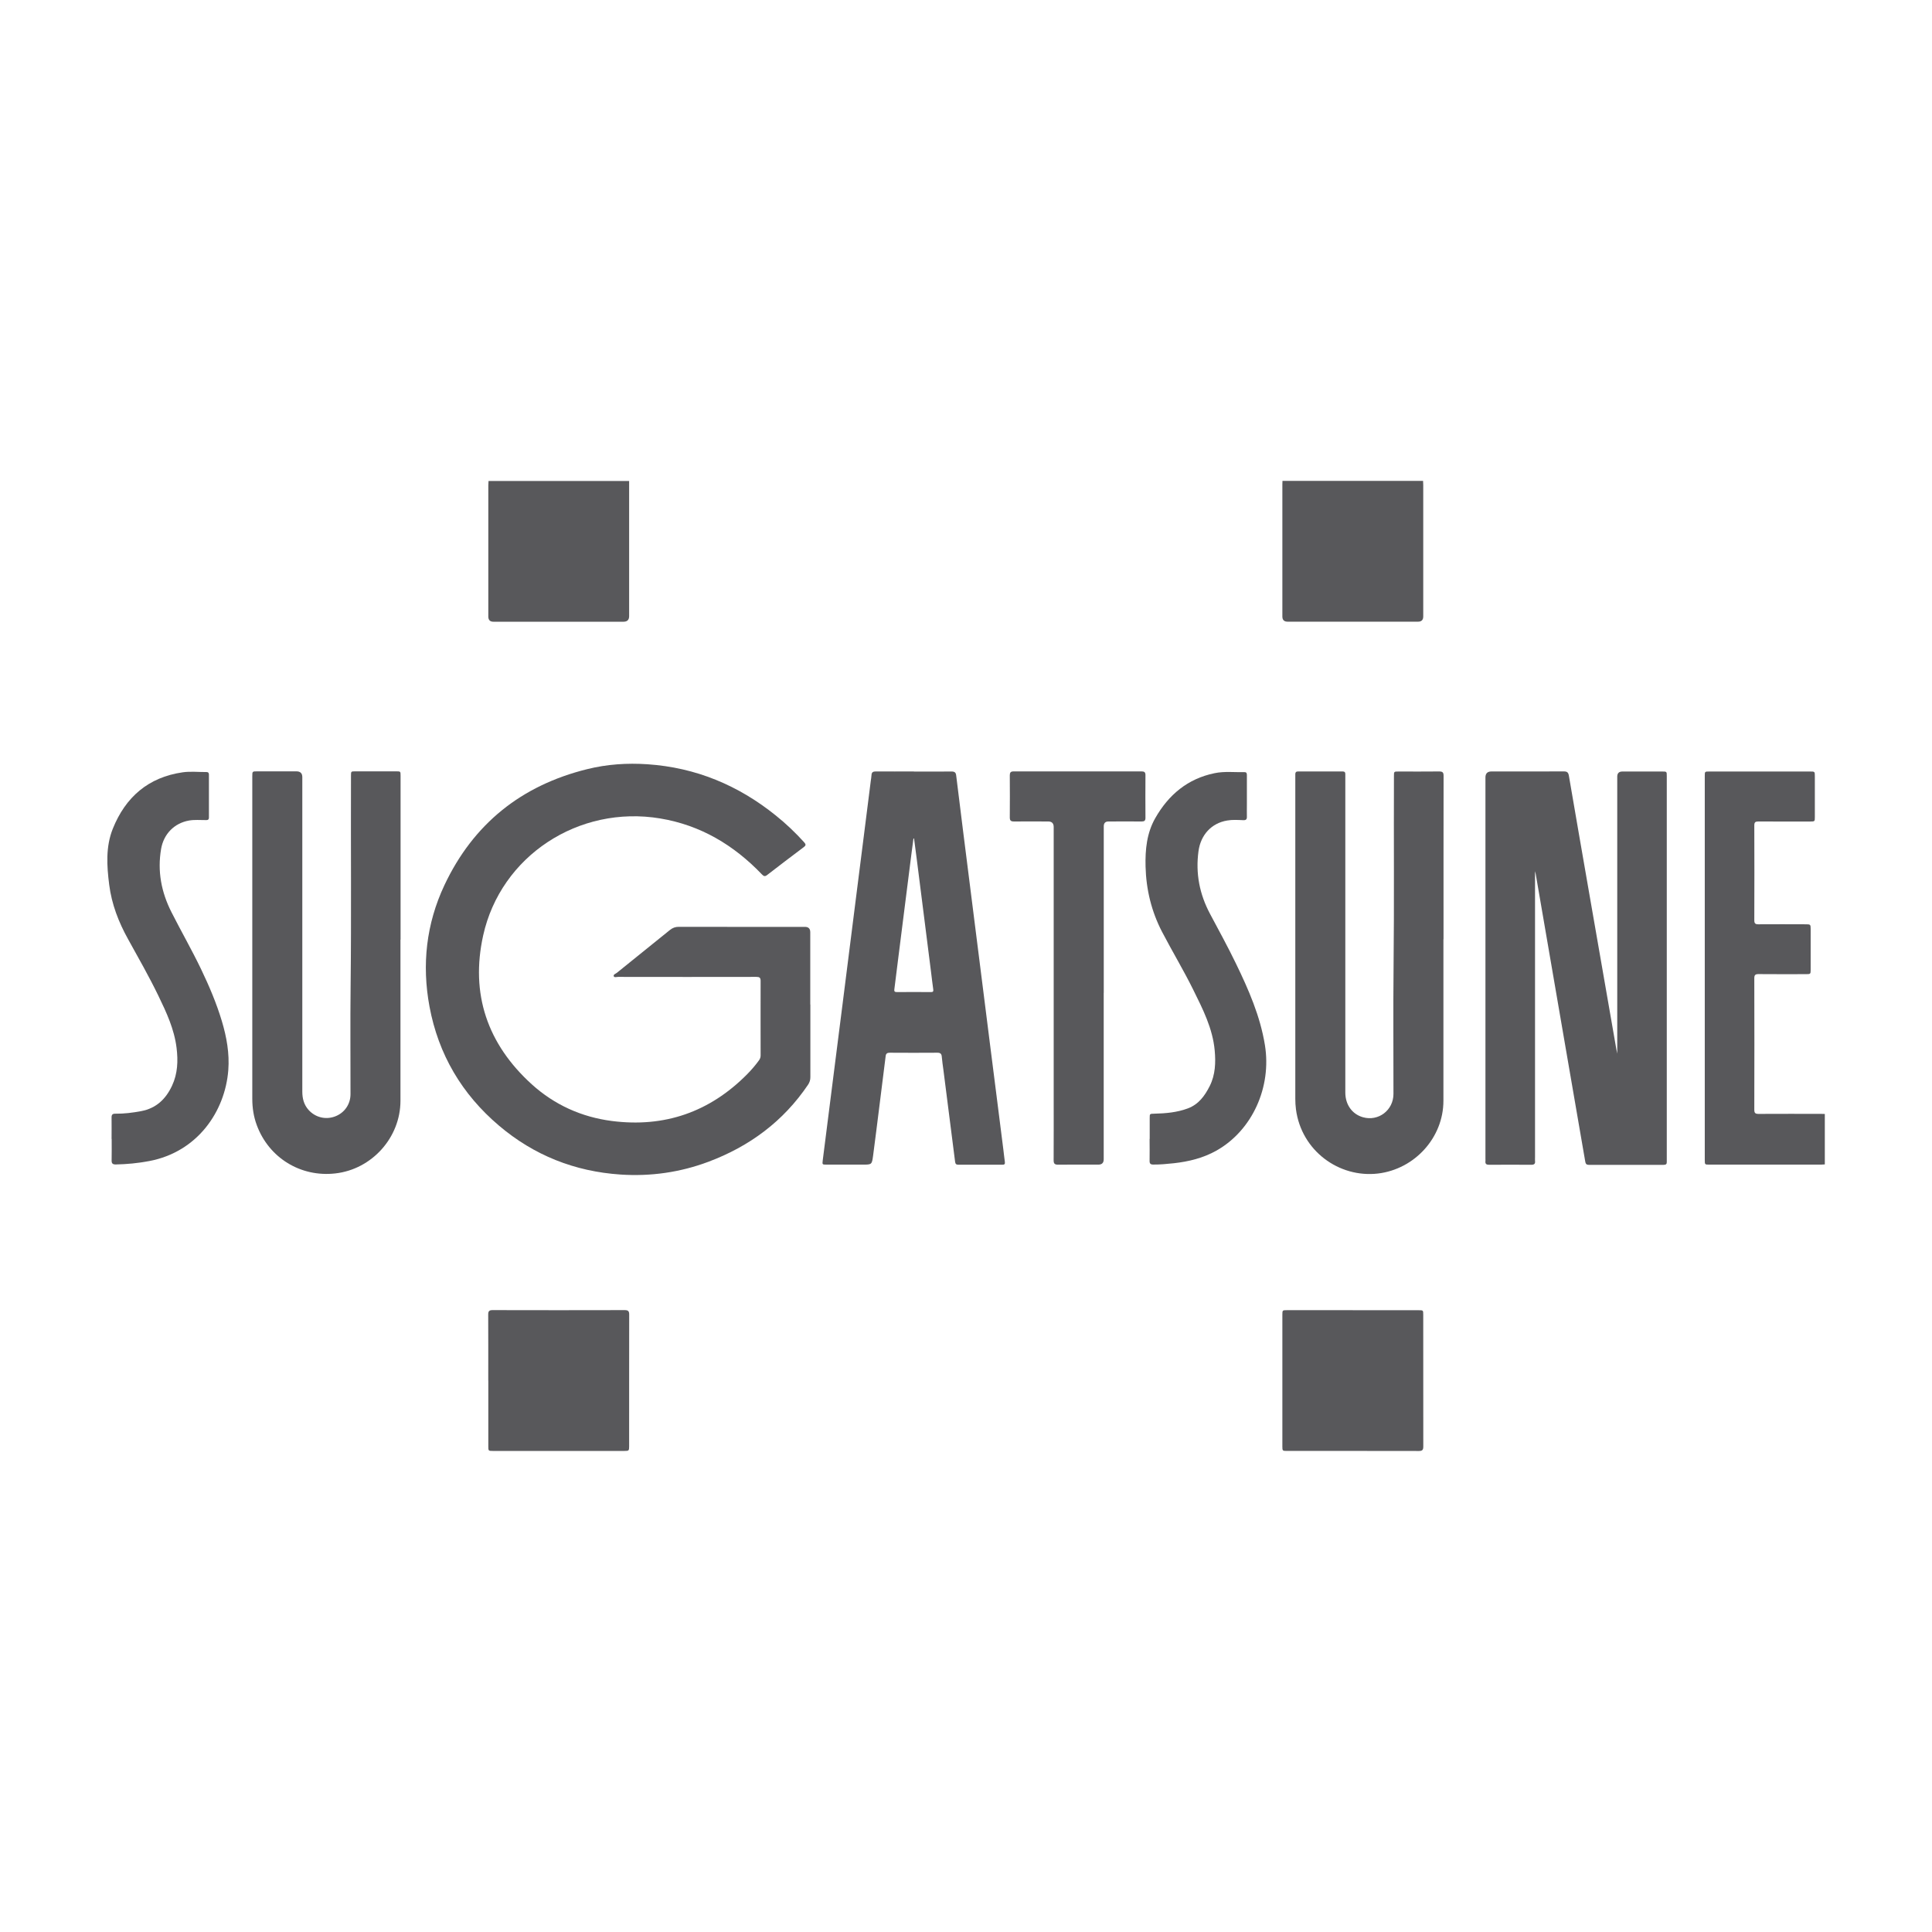
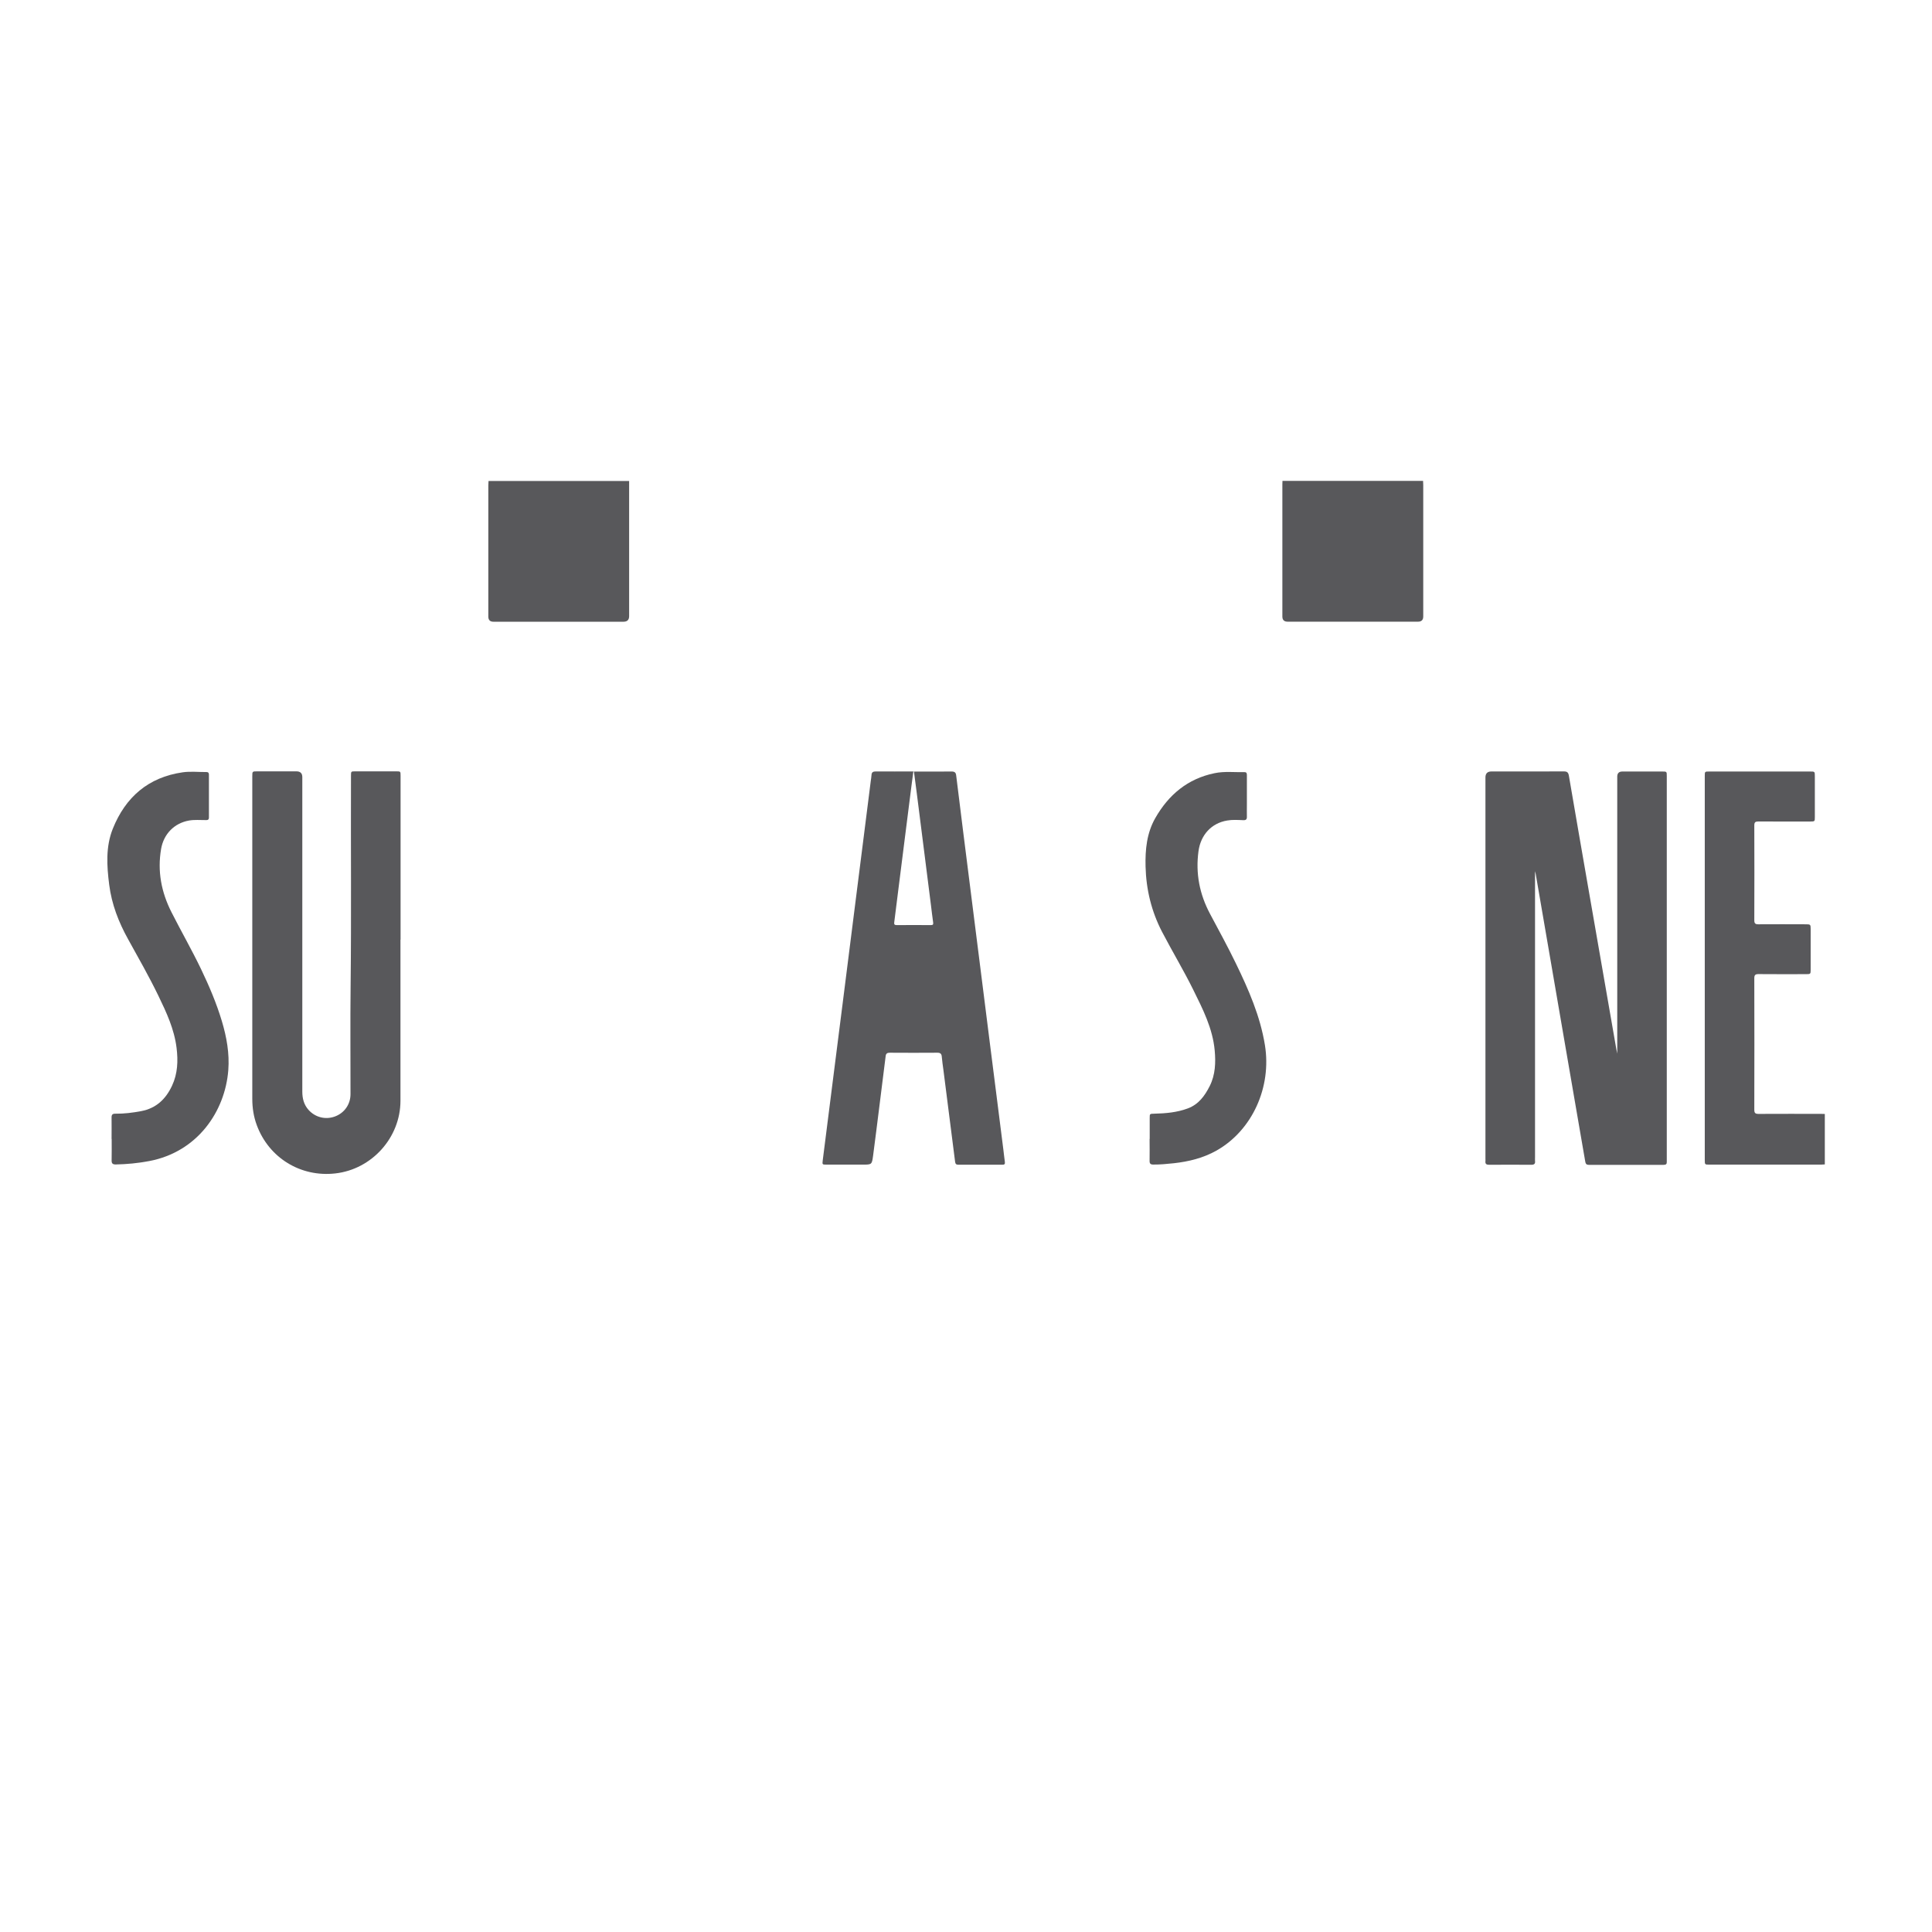
<svg xmlns="http://www.w3.org/2000/svg" id="Layer_1" data-name="Layer 1" viewBox="0 0 360 360">
  <path d="m340.03,216.97c-.23.01-.46.04-.69.04-6.94,0-13.87,0-20.81,0-.86,0-.87,0-.87-.86,0-23.85,0-47.7,0-71.55,0-.83,0-.84.84-.84,6.27,0,12.54,0,18.8,0,.86,0,.87.01.87.88,0,2.53,0,5.05,0,7.58,0,.85,0,.85-.88.86-3.22,0-6.43.01-9.65-.01-.57,0-.75.15-.75.74.02,5.89.02,11.78,0,17.67,0,.58.18.75.75.75,2.97-.02,5.93-.01,8.9,0,.8,0,.85.05.85.85,0,2.55,0,5.1,0,7.64,0,.77-.04.8-.82.8-2.97,0-5.93.02-8.9-.01-.6,0-.78.17-.78.78.02,8.17.02,16.33,0,24.5,0,.62.2.77.79.77,3.82-.02,7.65-.01,11.47-.01.29,0,.58.02.88.02v9.4Z" style="fill: #58585b; stroke-width: 0px;" />
  <path d="m117.23,89.62c0,8.4,0,16.79,0,25.19q0,1.03-1.03,1.04c-8.09,0-16.17,0-24.26,0q-.95,0-.95-.97c0-8.15,0-16.29,0-24.44,0-.27.02-.54.04-.81,8.73,0,17.47,0,26.2,0Z" style="fill: #58585b; stroke-width: 0px;" />
  <path d="m265.17,89.62c0,.25.03.5.03.75,0,8.17,0,16.34,0,24.5q0,.97-.96.97c-8.11,0-16.21,0-24.32,0q-.97,0-.97-.97c0-8.19,0-16.38,0-24.57,0-.23.01-.46.02-.69,8.73,0,17.47,0,26.2,0Z" style="fill: #58585b; stroke-width: 0px;" />
-   <path d="m151,187.18c0,4.51,0,9.02,0,13.54,0,.53-.14.96-.43,1.4-4.61,6.83-10.91,11.49-18.57,14.36-5.28,1.98-10.76,2.75-16.37,2.38-8.54-.57-16.14-3.58-22.67-9.13-6.9-5.86-11.27-13.26-12.93-22.17-1.45-7.81-.61-15.41,2.78-22.62,5.39-11.44,14.35-18.59,26.6-21.62,3.7-.92,7.47-1.17,11.26-.91,8.97.61,16.89,3.91,23.87,9.53,1.91,1.53,3.68,3.21,5.32,5.03.34.38.31.58-.09.88-2.29,1.72-4.57,3.45-6.83,5.2-.42.33-.64.22-.98-.13-5.22-5.45-11.42-9.16-18.93-10.41-15.21-2.54-29.72,6.99-33,21.8-2.41,10.9.79,20.23,9.05,27.73,4.23,3.83,9.28,6.11,14.93,6.84,9.8,1.26,18.22-1.66,25.19-8.69.81-.82,1.56-1.69,2.23-2.62.21-.28.3-.58.3-.93,0-4.62-.02-9.23,0-13.85,0-.62-.21-.76-.79-.76-8.59.02-17.18.01-25.76,0-.28,0-.72.15-.81-.11-.13-.34.33-.46.56-.64,3.3-2.67,6.61-5.32,9.9-7.99.5-.4,1-.59,1.65-.59,7.84.02,15.67.01,23.51.01q.99,0,.99,1c0,4.49,0,8.98,0,13.47Z" style="fill: #58585b; stroke-width: 0px;" />
  <path d="m286.03,162.23c0,.37,0,.59,0,.82,0,17.53,0,35.05,0,52.58,0,.23-.02.46,0,.69.07.55-.16.72-.71.72-2.61-.02-5.22-.02-7.84,0-.5,0-.75-.15-.69-.67.02-.14,0-.29,0-.44,0-23.69,0-47.38,0-71.06q0-1.12,1.11-1.12c4.49,0,8.98.01,13.48-.01.63,0,.85.18.96.81,1.22,7.16,2.47,14.31,3.71,21.46,1.22,7.01,2.44,14.02,3.66,21.03.49,2.82.98,5.63,1.47,8.45.04.22.09.44.17.83,0-7.63,0-15.08,0-22.53,0-9.69,0-19.38,0-29.08q0-.95.96-.95c2.47,0,4.93,0,7.4,0,.87,0,.87,0,.87.86,0,9.55,0,19.09,0,28.64,0,14.18,0,28.37,0,42.55,0,.23-.01.46,0,.69.02.4-.16.55-.56.55-4.66,0-9.32-.01-13.98,0-.55,0-.6-.33-.67-.71-.39-2.24-.77-4.48-1.16-6.72-.9-5.22-1.8-10.44-2.7-15.66-1.15-6.68-2.3-13.36-3.45-20.05-.64-3.7-1.27-7.4-1.91-11.1-.02-.14-.07-.28-.14-.56Z" style="fill: #58585b; stroke-width: 0px;" />
-   <path d="m170.3,143.77c2.34,0,4.68.01,7.02-.01.55,0,.79.18.85.73.42,3.44.85,6.87,1.28,10.31.43,3.44.87,6.87,1.3,10.3.4,3.17.8,6.33,1.2,9.5.44,3.46.88,6.91,1.31,10.37.4,3.15.79,6.29,1.19,9.44.4,3.12.79,6.25,1.19,9.37.44,3.48.88,6.95,1.32,10.43.1.77.17,1.53.28,2.3.06.39-.08.53-.46.52-2.74,0-5.47,0-8.21,0-.39,0-.55-.15-.6-.54-.32-2.57-.65-5.13-.98-7.7-.4-3.17-.8-6.33-1.21-9.5-.1-.79-.23-1.57-.29-2.36-.04-.54-.23-.77-.81-.77-2.97.02-5.93.02-8.9,0-.47,0-.69.16-.75.62-.38,3.06-.76,6.13-1.15,9.19-.4,3.15-.78,6.29-1.2,9.43-.22,1.61-.26,1.61-1.9,1.61-2.26,0-4.51,0-6.77,0-.78,0-.8,0-.71-.76.3-2.42.61-4.84.92-7.26.44-3.5.89-6.99,1.33-10.49.48-3.81.97-7.61,1.45-11.42.44-3.46.87-6.91,1.31-10.37.44-3.46.87-6.91,1.31-10.37.44-3.5.89-6.99,1.33-10.49.44-3.46.88-6.91,1.31-10.37.04-.35.12-.7.13-1.05.02-.55.31-.68.81-.68,2.36.02,4.72,0,7.08,0Zm.02,12.48s-.08,0-.11,0c-.12.88-.23,1.76-.35,2.64-.44,3.47-.88,6.95-1.32,10.43-.4,3.14-.79,6.29-1.19,9.43-.23,1.86-.46,3.72-.7,5.58-.05.36.03.53.44.53,2.13-.02,4.26-.01,6.39,0,.36,0,.47-.11.42-.48-.16-1.07-.27-2.15-.41-3.23-.44-3.45-.87-6.91-1.31-10.36-.44-3.5-.89-6.99-1.33-10.49-.17-1.35-.35-2.7-.53-4.05Z" style="fill: #58585b; stroke-width: 0px;" />
-   <path d="m268.96,174.98c0,10.05,0,20.09,0,30.14,0,6.87-5.37,12.74-12.2,13.55-7.25.85-14.27-4.24-15.28-11.98-.08-.64-.12-1.29-.12-1.93,0-19.99,0-39.98,0-59.96,0-.19,0-.38,0-.56,0-.33.15-.49.5-.49,2.78,0,5.56,0,8.34,0,.35,0,.49.17.48.5,0,.23,0,.46,0,.69,0,19.55,0,39.1,0,58.65,0,2.24,1.27,4.02,3.28,4.59,2.89.82,5.69-1.3,5.69-4.35.01-7.87-.06-15.75.02-23.62.13-11.86.02-23.72.07-35.59,0-.86,0-.86.86-.86,2.53,0,5.06.02,7.58-.01.64,0,.81.19.81.82-.02,10.15-.01,20.3-.01,30.45h-.02Z" style="fill: #58585b; stroke-width: 0px;" />
+   <path d="m170.3,143.77c2.34,0,4.68.01,7.02-.01.55,0,.79.18.85.73.42,3.44.85,6.87,1.28,10.31.43,3.44.87,6.87,1.3,10.3.4,3.17.8,6.33,1.2,9.5.44,3.46.88,6.91,1.31,10.37.4,3.15.79,6.29,1.19,9.44.4,3.12.79,6.25,1.19,9.37.44,3.48.88,6.95,1.32,10.43.1.77.17,1.53.28,2.3.06.39-.08.53-.46.52-2.74,0-5.47,0-8.21,0-.39,0-.55-.15-.6-.54-.32-2.57-.65-5.13-.98-7.7-.4-3.17-.8-6.33-1.21-9.5-.1-.79-.23-1.57-.29-2.36-.04-.54-.23-.77-.81-.77-2.97.02-5.93.02-8.9,0-.47,0-.69.16-.75.62-.38,3.06-.76,6.13-1.15,9.19-.4,3.15-.78,6.29-1.2,9.43-.22,1.61-.26,1.61-1.9,1.61-2.26,0-4.51,0-6.77,0-.78,0-.8,0-.71-.76.3-2.42.61-4.84.92-7.26.44-3.5.89-6.99,1.33-10.49.48-3.81.97-7.61,1.45-11.42.44-3.46.87-6.91,1.31-10.37.44-3.46.87-6.91,1.31-10.37.44-3.5.89-6.99,1.33-10.49.44-3.46.88-6.91,1.31-10.37.04-.35.12-.7.13-1.05.02-.55.31-.68.81-.68,2.36.02,4.72,0,7.08,0Zs-.08,0-.11,0c-.12.88-.23,1.76-.35,2.64-.44,3.47-.88,6.95-1.32,10.43-.4,3.14-.79,6.29-1.19,9.43-.23,1.86-.46,3.72-.7,5.58-.05.36.03.53.44.53,2.13-.02,4.26-.01,6.39,0,.36,0,.47-.11.42-.48-.16-1.07-.27-2.15-.41-3.23-.44-3.45-.87-6.91-1.31-10.36-.44-3.5-.89-6.99-1.33-10.49-.17-1.35-.35-2.7-.53-4.05Z" style="fill: #58585b; stroke-width: 0px;" />
  <path d="m74.62,175.09c0,10.01,0,20.01,0,30.02,0,6.84-5.31,12.77-12.13,13.54-6.46.74-12.39-2.9-14.64-8.99-.59-1.58-.84-3.23-.84-4.91,0-20.03,0-40.07,0-60.1,0-.92,0-.92.95-.92,2.42,0,4.85,0,7.27,0q1.1,0,1.1,1.07c0,19.53,0,39.06,0,58.6,0,1.27.29,2.44,1.16,3.41,1.25,1.4,3.17,1.88,4.92,1.23,1.76-.65,2.89-2.25,2.9-4.14.01-6.73-.06-13.45.02-20.18.15-13.05.02-26.11.07-39.16,0-.83,0-.83.83-.83,2.53,0,5.06,0,7.59,0,.82,0,.82,0,.82.84,0,10.17,0,20.35,0,30.52h-.02Z" style="fill: #58585b; stroke-width: 0px;" />
-   <path d="m205.66,185c0,10.34,0,20.68,0,31.02q0,.99-.99.99c-2.51,0-5.01-.02-7.52.01-.64,0-.82-.21-.82-.82.02-3.74.01-7.48.01-11.22,0-16.96,0-33.92,0-50.88q0-1.03-1.02-1.03c-2.13,0-4.26-.02-6.39,0-.57,0-.77-.17-.77-.75.02-2.61.02-5.22,0-7.83,0-.52.14-.75.7-.75,7.96.01,15.92.01,23.88,0,.51,0,.7.17.7.69-.02,2.65-.02,5.3,0,7.96,0,.53-.2.68-.7.68-2.07-.02-4.14,0-6.2,0q-.87,0-.87.91c0,10.34,0,20.68,0,31.02Z" style="fill: #58585b; stroke-width: 0px;" />
  <path d="m214.23,212.23c0-1.3,0-2.59,0-3.89,0-.81,0-.8.84-.82,2.14-.05,4.25-.23,6.28-.99,2-.75,3.15-2.35,4.06-4.15,1.06-2.11,1.14-4.38.93-6.67-.38-4.09-2.21-7.67-3.99-11.27-1.81-3.67-3.93-7.18-5.82-10.81-1.97-3.8-2.96-7.86-3.07-12.15-.08-3.16.22-6.24,1.8-9.02,2.48-4.36,6.04-7.36,11.07-8.39,1.84-.38,3.71-.15,5.56-.19.47-.01.45.34.45.66,0,1.82,0,3.63,0,5.45,0,.73-.02,1.46,0,2.19.02.49-.17.67-.66.65-1-.04-2.01-.11-3,.06-2.96.49-4.95,2.69-5.36,5.73-.56,4.14.2,8.01,2.16,11.68,1.63,3.06,3.3,6.1,4.81,9.22,2.36,4.87,4.53,9.8,5.41,15.22,1.27,7.81-2.33,15.9-9.07,19.68-2.45,1.37-5.11,2.02-7.87,2.33-1.29.14-2.57.26-3.87.25-.52,0-.69-.19-.68-.7.03-1.36,0-2.72,0-4.07Z" style="fill: #58585b; stroke-width: 0px;" />
  <path d="m20.79,212.24c0-1.34.02-2.67,0-4.01-.01-.55.19-.72.73-.71,1.61.02,3.2-.18,4.79-.48,2.8-.53,4.59-2.25,5.75-4.74,1.05-2.25,1.14-4.62.84-7.05-.43-3.49-1.89-6.61-3.39-9.71-1.74-3.59-3.72-7.06-5.65-10.55-1.76-3.17-3.05-6.5-3.51-10.12-.45-3.52-.68-7.08.67-10.45,2.36-5.89,6.62-9.59,13.01-10.51,1.45-.21,2.96-.04,4.45-.05.32,0,.45.15.45.46,0,2.67,0,5.35,0,8.02,0,.47-.3.48-.63.47-1.02,0-2.05-.09-3.06.08-2.78.49-4.74,2.52-5.22,5.29-.71,4.15.03,8.03,1.92,11.77,1.8,3.56,3.79,7.02,5.52,10.62,1.51,3.15,2.88,6.36,3.88,9.7.89,2.97,1.44,6.02,1.2,9.14-.6,7.71-5.76,15.25-14.75,16.94-2.06.39-4.13.59-6.22.63-.56,0-.78-.17-.77-.75.03-1.34.01-2.67.01-4.01Z" style="fill: #58585b; stroke-width: 0px;" />
-   <path d="m252.08,244.14c4.09,0,8.19,0,12.28,0,.83,0,.84.01.84.84,0,8.19,0,16.37.01,24.56,0,.63-.18.83-.82.83-8.21-.02-16.42-.01-24.63-.01-.77,0-.81-.04-.81-.82,0-8.19,0-16.37,0-24.56,0-.83.02-.85.84-.85,4.09,0,8.19,0,12.28,0Z" style="fill: #58585b; stroke-width: 0px;" />
-   <path d="m90.98,257.23c0-4.09.01-8.19-.01-12.28,0-.62.17-.83.81-.83,8.21.02,16.42.02,24.63,0,.63,0,.83.19.83.82-.02,8.19,0,16.37-.01,24.56,0,.81-.05.86-.85.86-8.19,0-16.38,0-24.56,0-.81,0-.83-.02-.83-.85,0-4.09,0-8.19,0-12.28Z" style="fill: #58585b; stroke-width: 0px;" />
</svg>